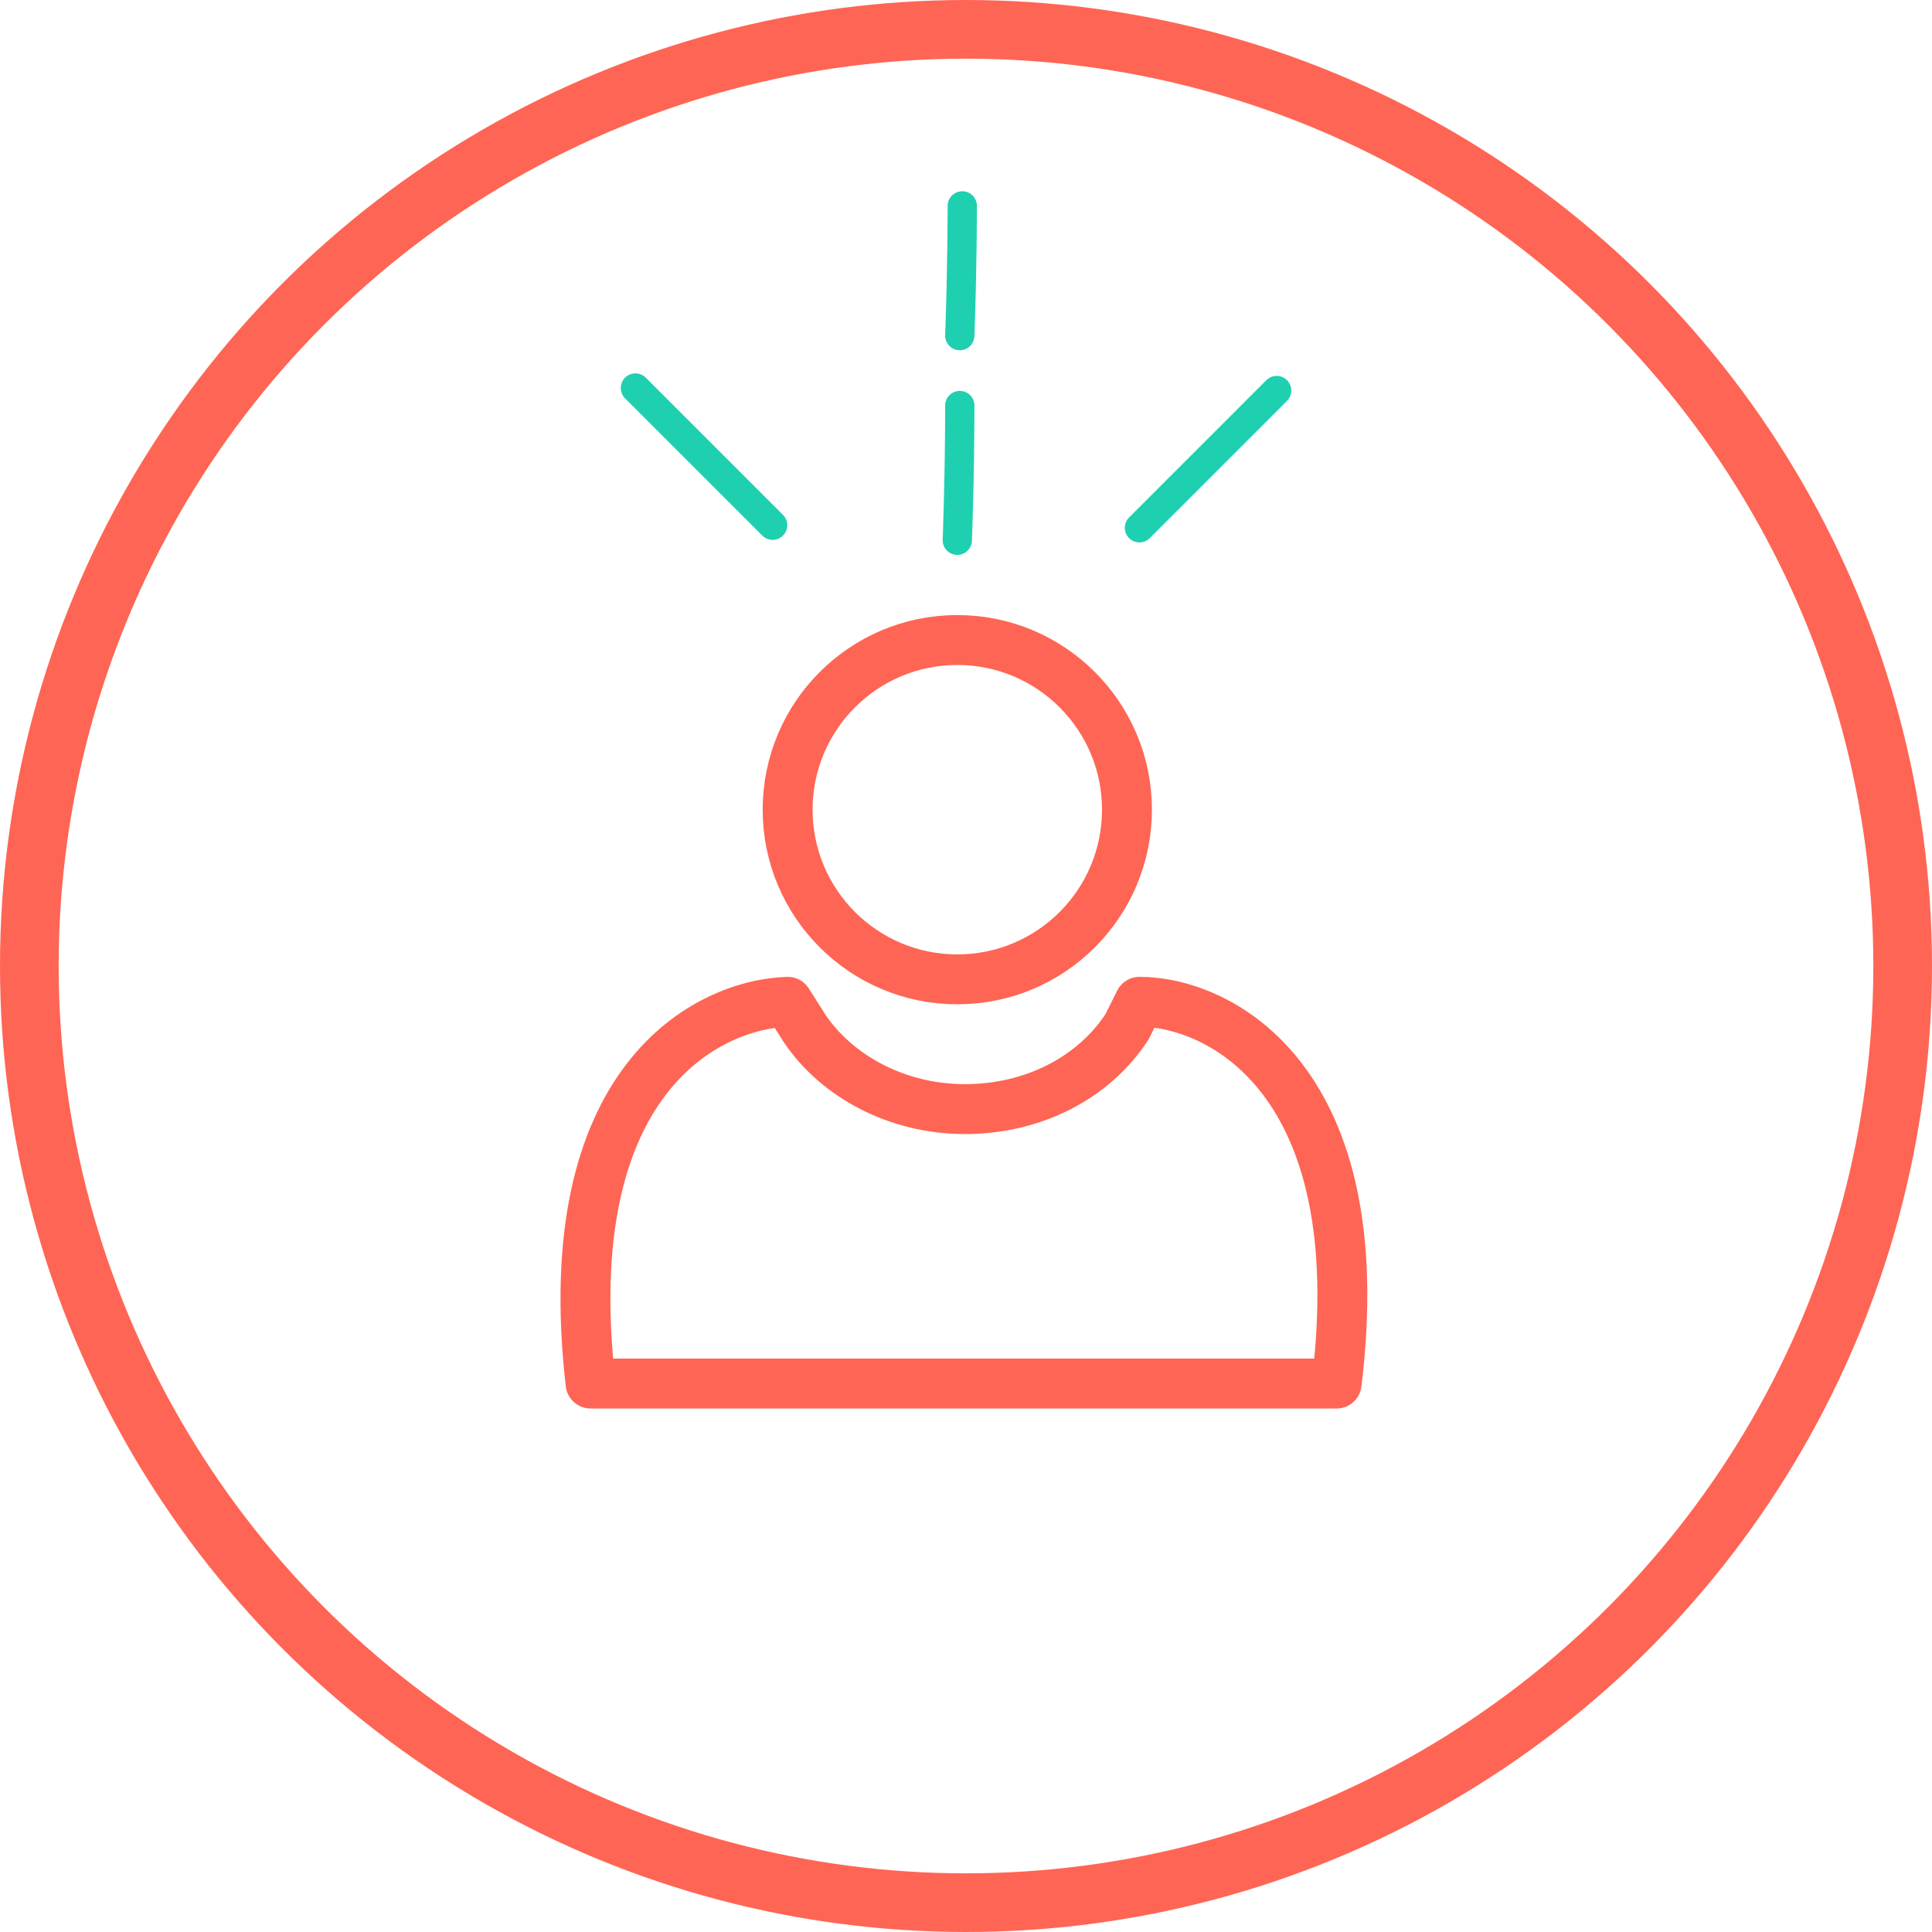
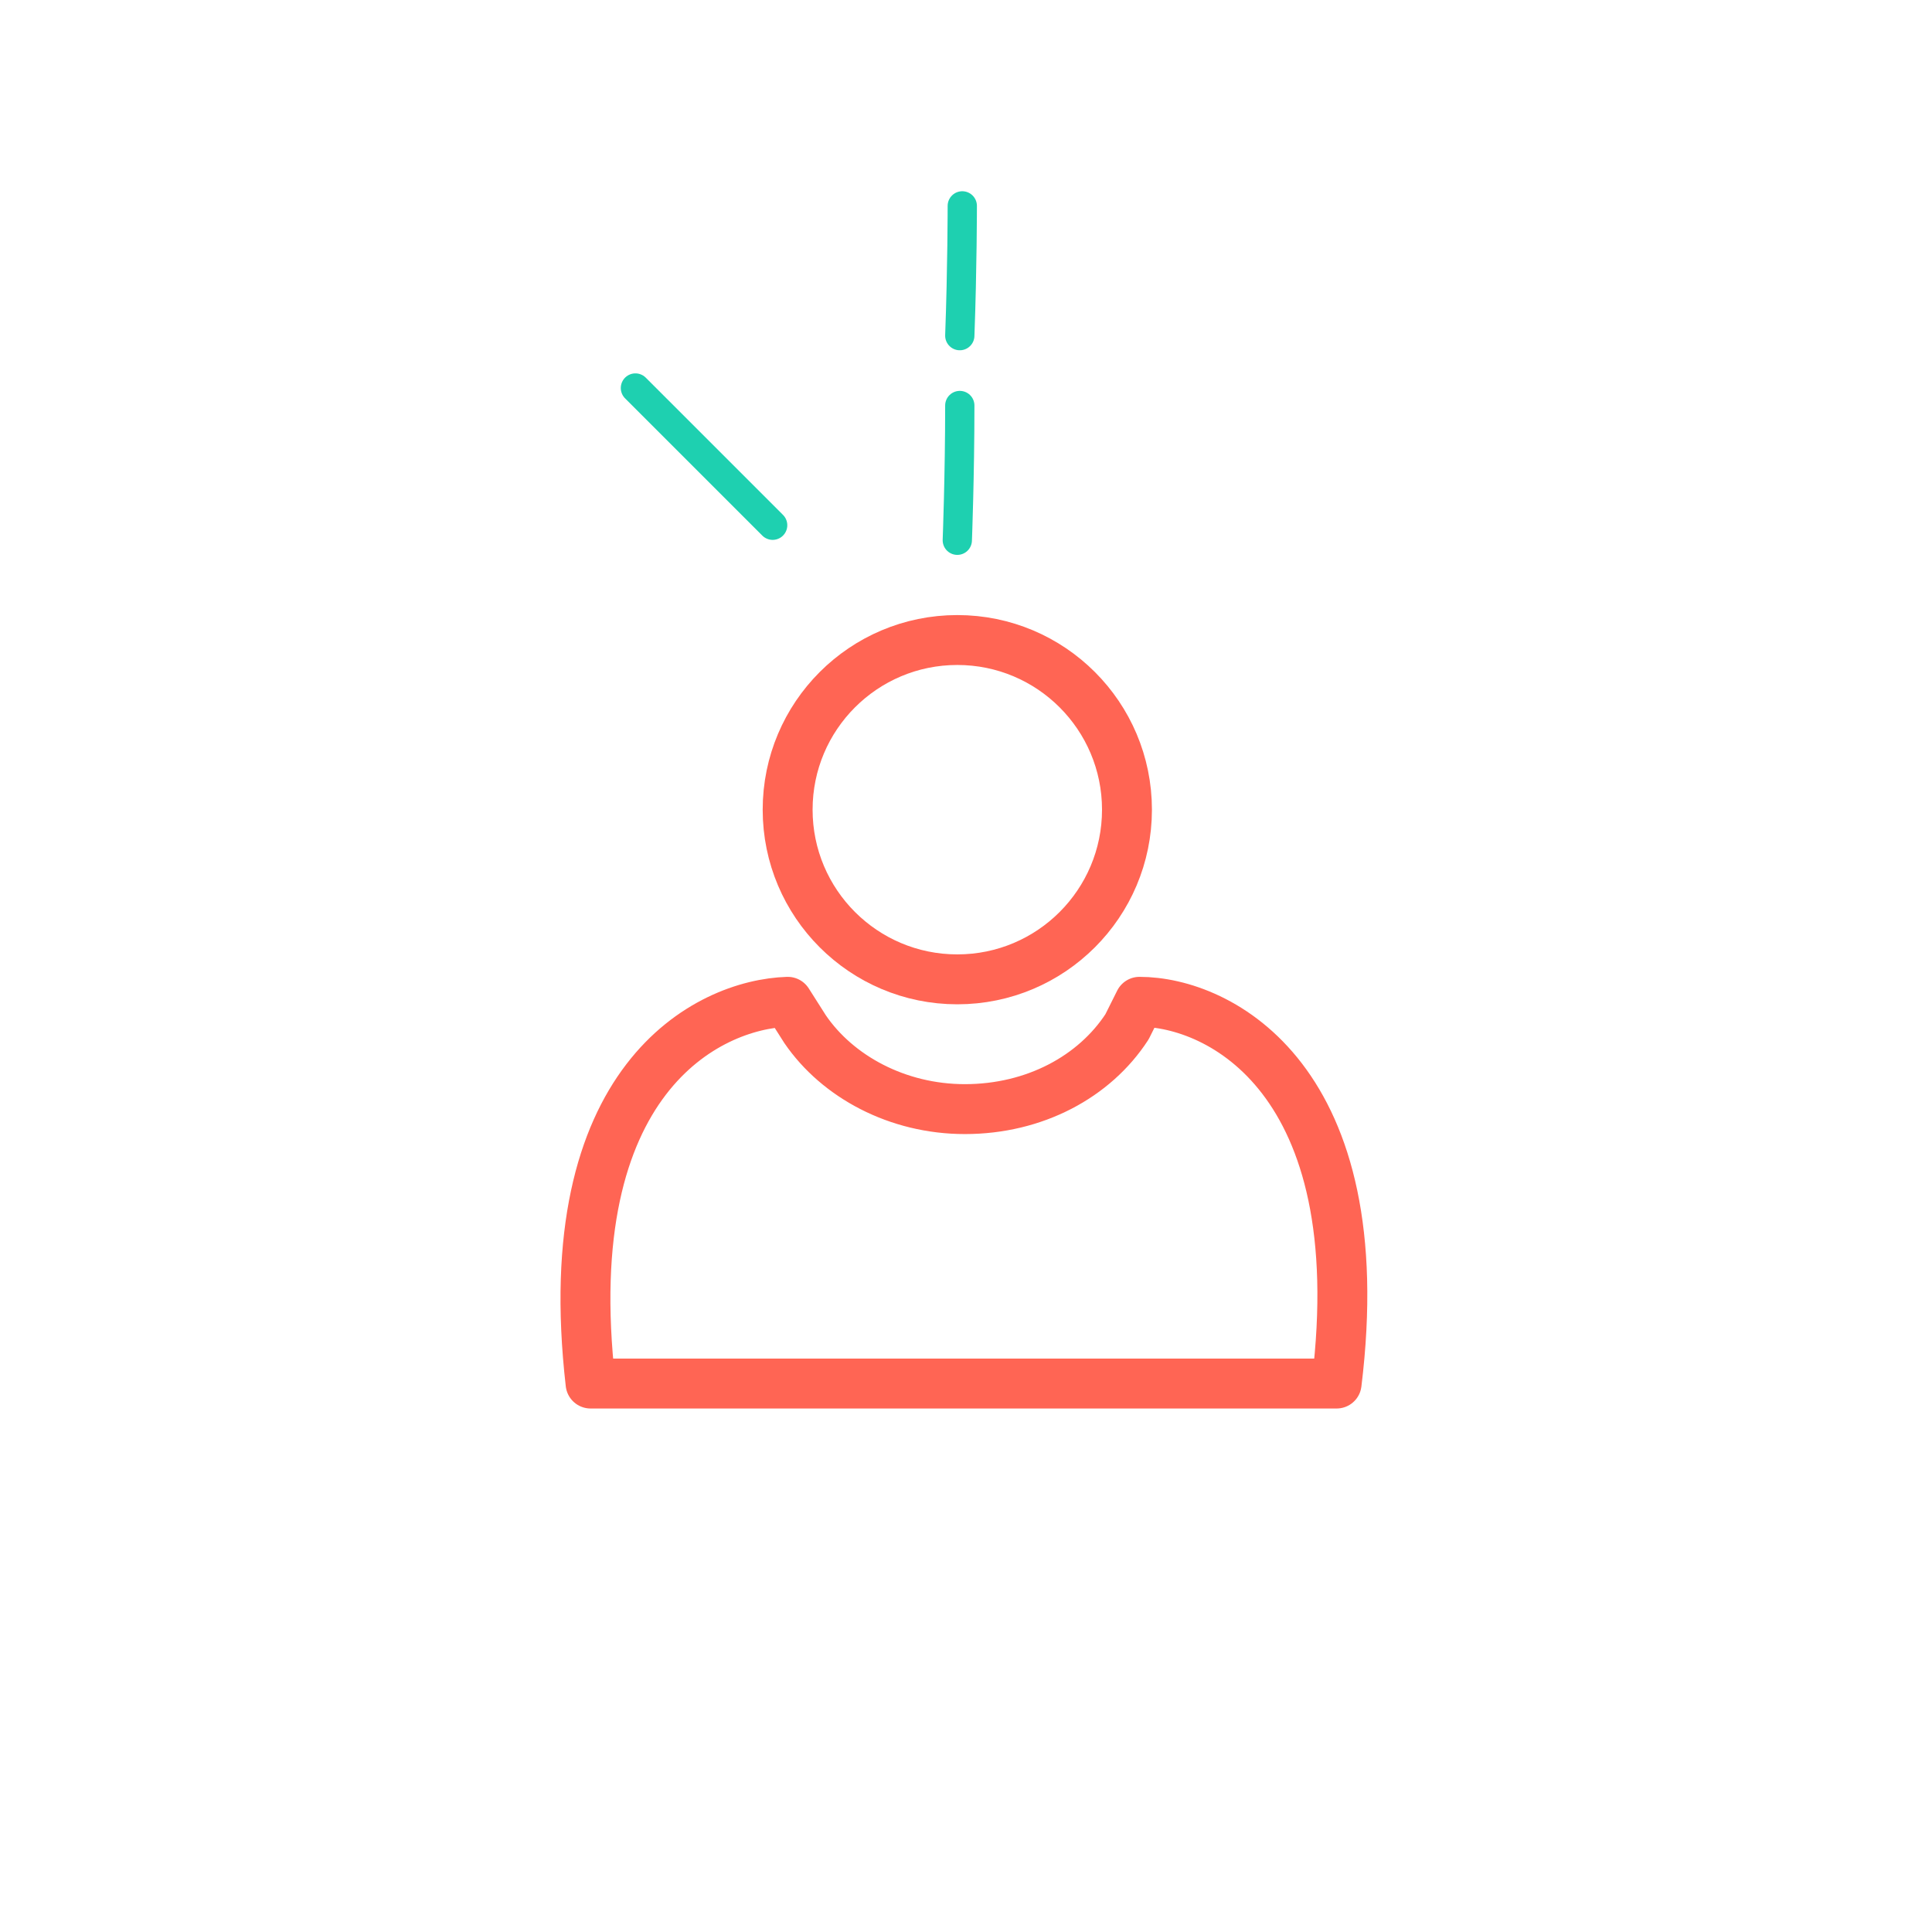
<svg xmlns="http://www.w3.org/2000/svg" width="66" height="66" viewBox="0 0 66 66" fill="none">
-   <circle cx="33" cy="33" r="31.998" stroke="#FF6554" stroke-width="2.004" />
  <path d="M32.703 33.456C35.904 33.456 38.499 30.861 38.499 27.66C38.499 24.459 35.904 21.864 32.703 21.864C29.502 21.864 26.907 24.459 26.907 27.66C26.907 30.861 29.502 33.456 32.703 33.456Z" stroke="#FF6554" stroke-width="1.705" />
  <path d="M32.279 47.264H20.175C18.982 36.866 24.181 34.309 26.909 34.223L27.505 35.161C28.613 36.78 30.659 37.889 32.961 37.889C35.347 37.889 37.393 36.78 38.501 35.076L38.927 34.223C41.655 34.223 46.939 36.866 45.661 47.264H33.557H32.279V47.264Z" stroke="#FF6554" stroke-width="1.705" stroke-linecap="round" stroke-linejoin="round" />
  <path d="M32.703 18.456C32.703 18.456 32.788 16.239 32.788 13.853" stroke="#1ED0B0" stroke-miterlimit="10" stroke-linecap="round" />
  <path d="M32.788 11.466C32.873 9.164 32.873 7.033 32.873 7.033" stroke="#1ED0B0" stroke-miterlimit="10" stroke-linecap="round" />
-   <path d="M38.925 18.03C38.925 18.03 41.482 15.473 43.613 13.342" stroke="#1ED0B0" stroke-miterlimit="10" stroke-linecap="round" />
  <path d="M26.395 17.943C26.395 17.943 23.838 15.386 21.707 13.255" stroke="#1ED0B0" stroke-miterlimit="10" stroke-linecap="round" />
</svg>